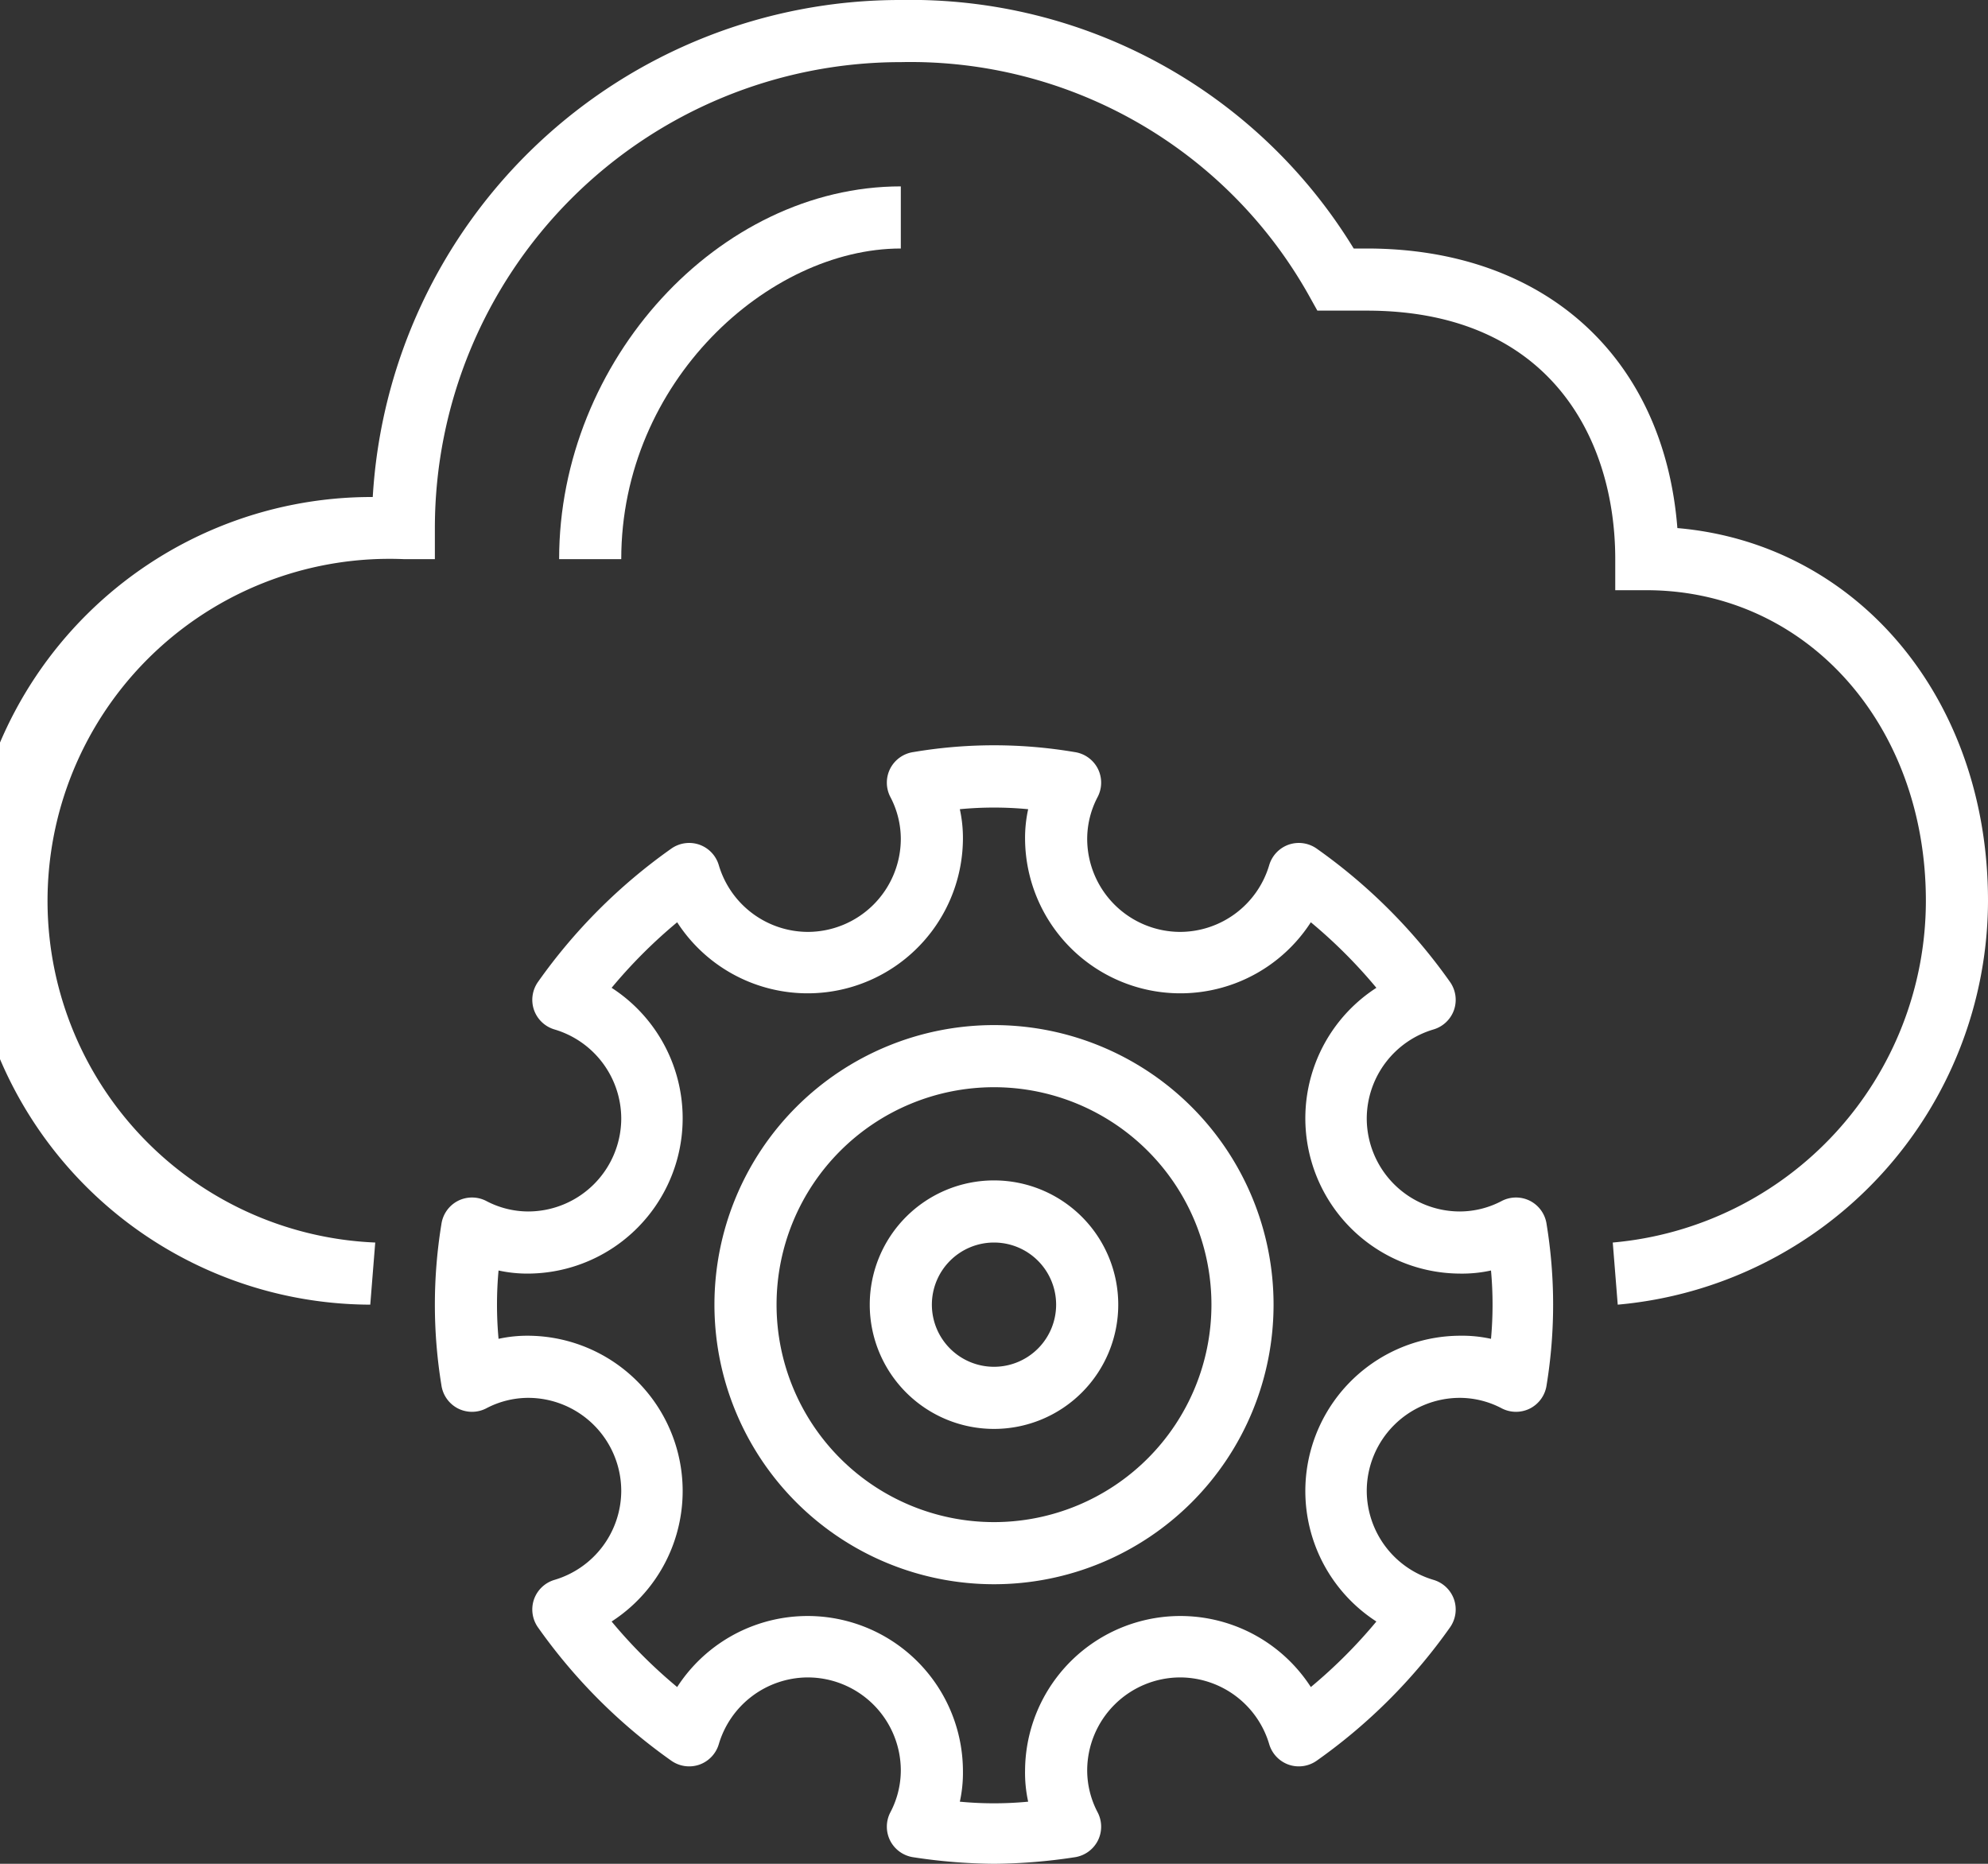
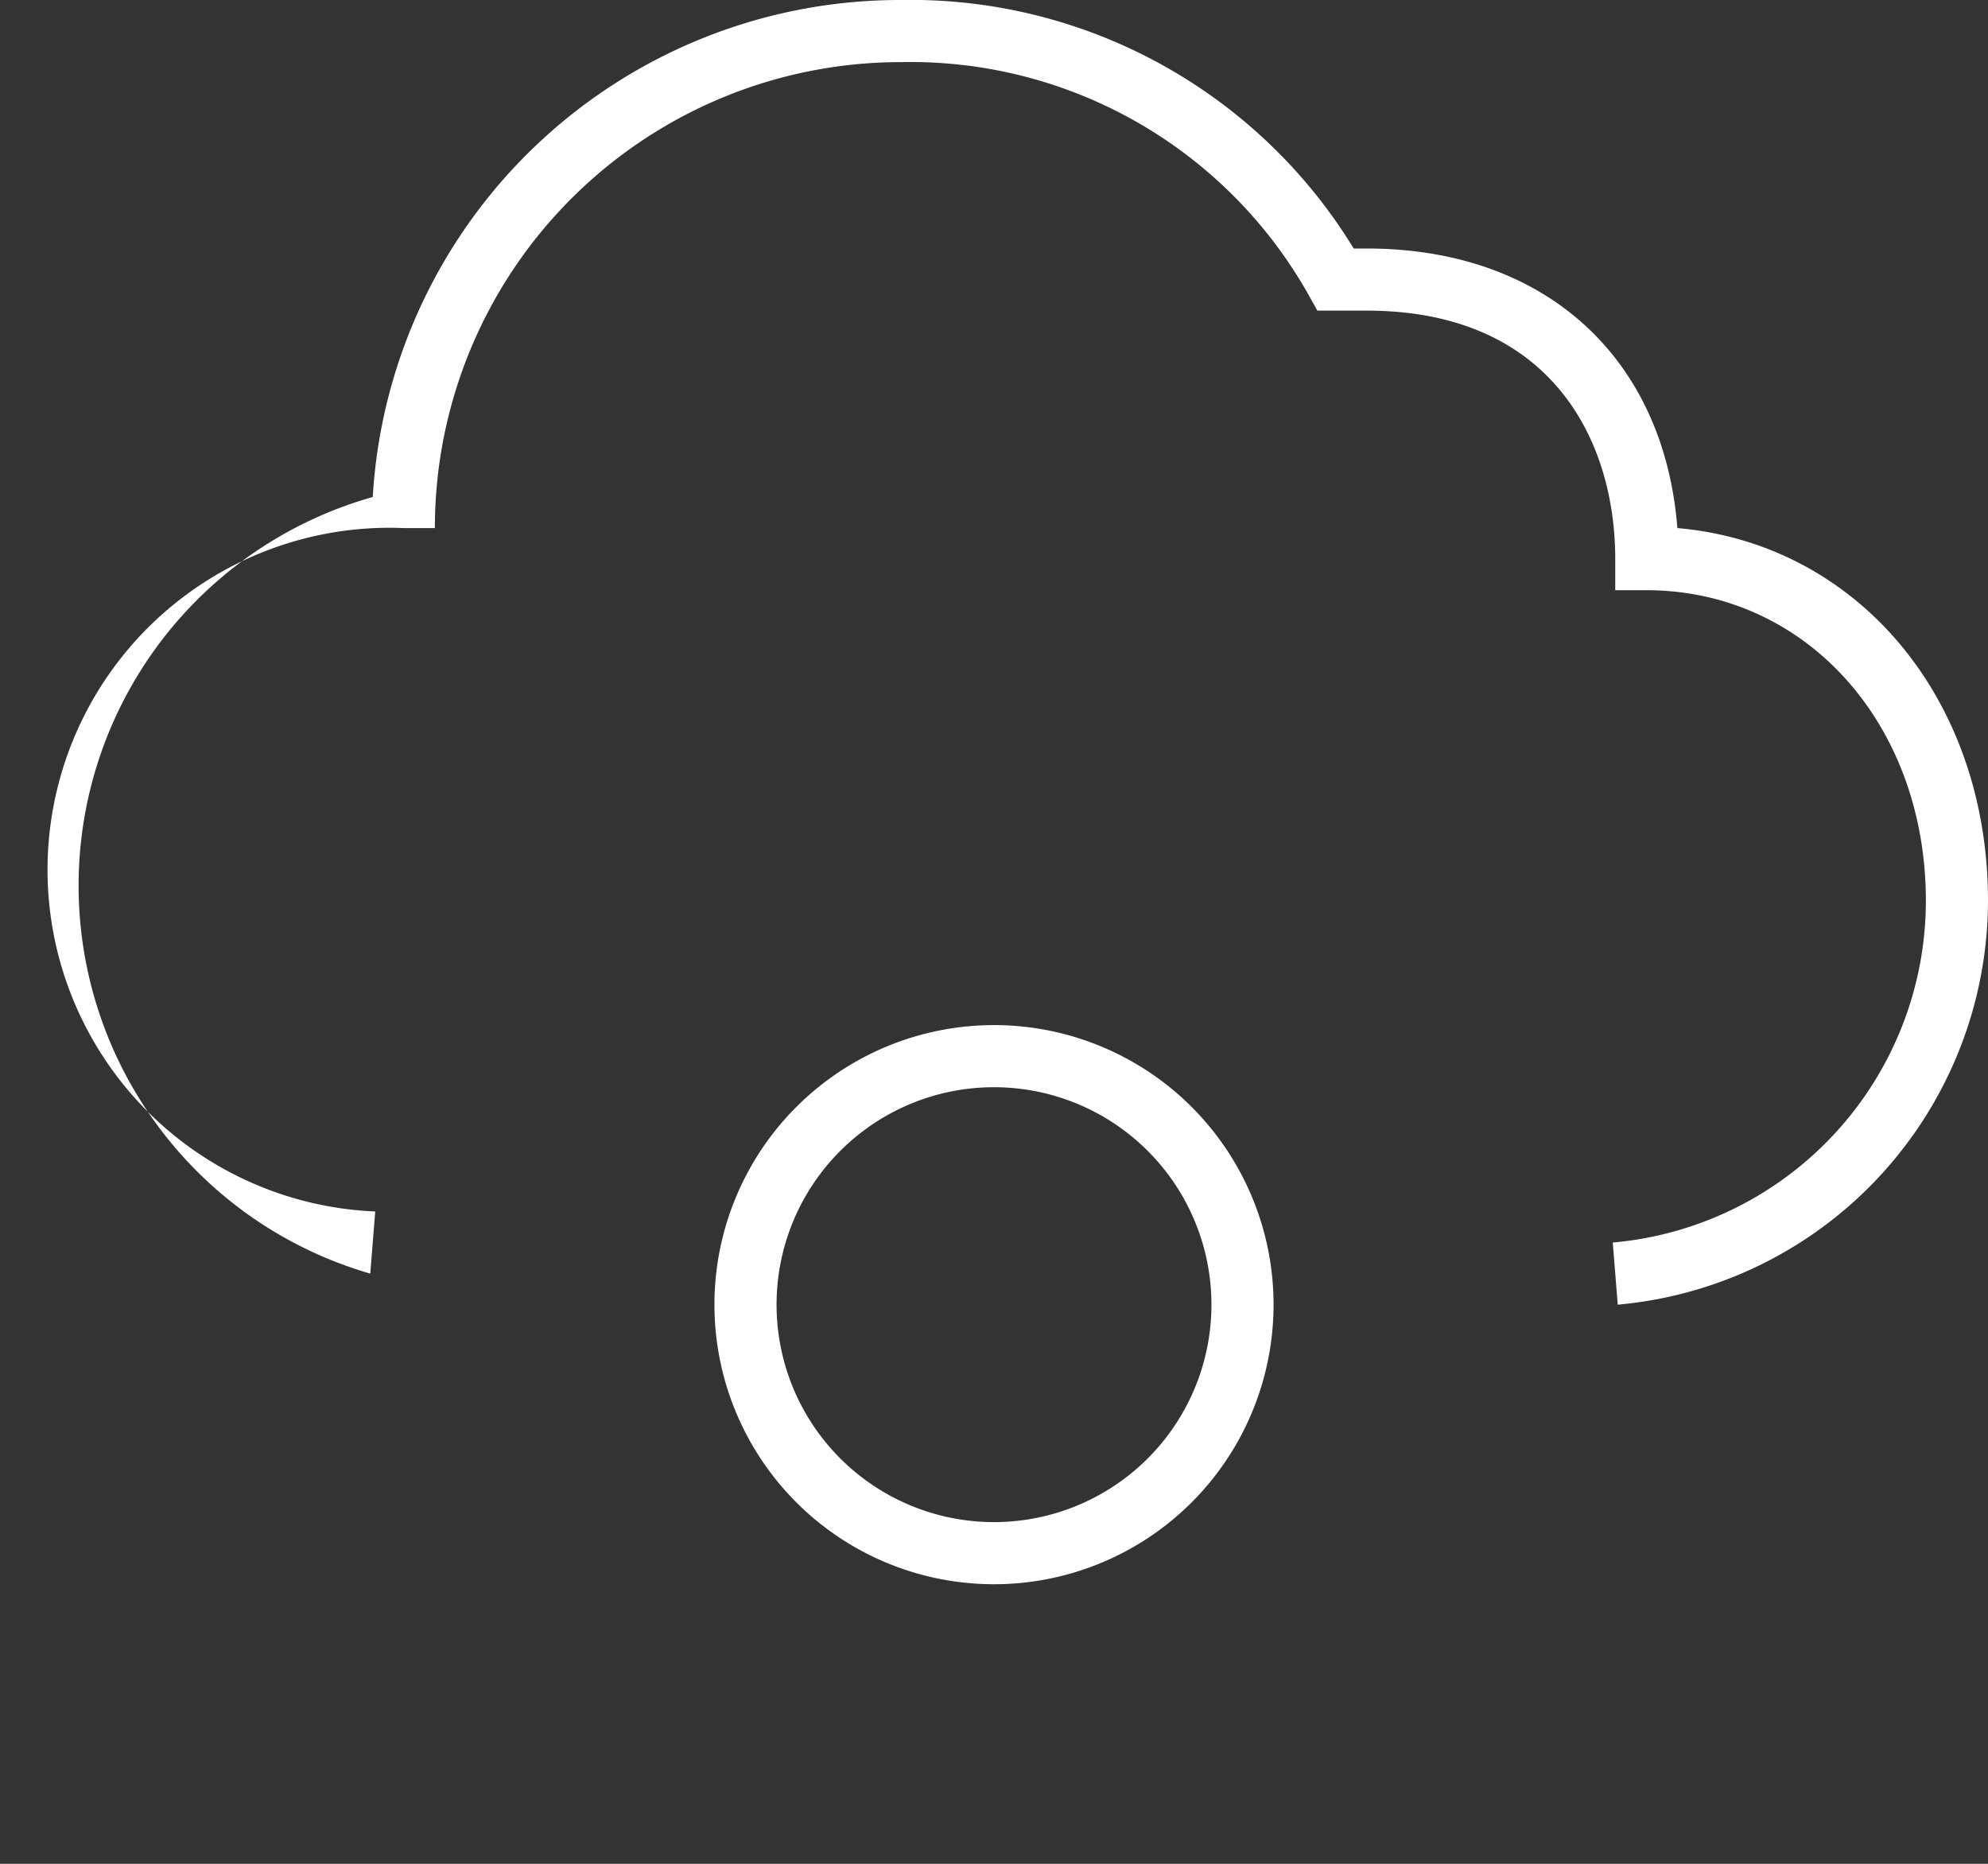
<svg xmlns="http://www.w3.org/2000/svg" viewBox="0 0 64 60">
  <rect x="0" y="0" width="64" height="60" fill="#333333" stroke="none" />
  <defs>
    <style>.cls-1{fill:#fff;}</style>
  </defs>
  <g id="Layer_2" data-name="Layer 2">
    <g id="icons">
-       <path class="cls-1" d="M52.08,42l-.16-2A11.05,11.05,0,0,0,62,29c0-5.7-3.87-10-9-10H52V18c0-3.87-2.1-8-8-8H42.41l-.29-.52A14.7,14.7,0,0,0,29,2,15,15,0,0,0,14,17v1H13a11,11,0,0,0-.92,22l-.16,2A13,13,0,0,1,12,16,17,17,0,0,1,29,0,16.71,16.71,0,0,1,43.58,8H44c5.75,0,9.57,3.52,10,9,5.78.5,10,5.47,10,12A13.08,13.08,0,0,1,52.08,42Z" />
-       <path class="cls-1" d="M20,18H18c0-6.39,5.14-12,11-12V8C24.75,8,20,12.28,20,18Z" />
-       <path class="cls-1" d="M32,60a17.87,17.87,0,0,1-2.59-.21,1,1,0,0,1-.75-.53,1,1,0,0,1,0-.91A2.91,2.91,0,0,0,29,57a3,3,0,0,0-3-3,3,3,0,0,0-2.86,2.15,1,1,0,0,1-.63.66,1,1,0,0,1-.9-.13,17.84,17.84,0,0,1-4.29-4.29,1,1,0,0,1-.13-.9,1,1,0,0,1,.66-.63A3,3,0,0,0,20,48a3,3,0,0,0-3-3,2.91,2.91,0,0,0-1.35.34,1,1,0,0,1-.91,0,1,1,0,0,1-.53-.75,16.08,16.08,0,0,1,0-5.18,1,1,0,0,1,.53-.75,1,1,0,0,1,.91,0A2.91,2.91,0,0,0,17,39a3,3,0,0,0,3-3,3,3,0,0,0-2.15-2.86,1,1,0,0,1-.66-.63,1,1,0,0,1,.13-.9,17.84,17.84,0,0,1,4.29-4.29,1,1,0,0,1,.9-.13,1,1,0,0,1,.63.66A3,3,0,0,0,26,30a3,3,0,0,0,3-3,2.91,2.91,0,0,0-.34-1.35,1,1,0,0,1,0-.91,1,1,0,0,1,.75-.53,15.53,15.53,0,0,1,5.18,0,1,1,0,0,1,.75.53,1,1,0,0,1,0,.91A2.91,2.91,0,0,0,35,27a3,3,0,0,0,3,3,3,3,0,0,0,2.86-2.15,1,1,0,0,1,.63-.66,1,1,0,0,1,.9.13,17.84,17.84,0,0,1,4.29,4.29,1,1,0,0,1,.13.9,1,1,0,0,1-.66.63A3,3,0,0,0,44,36a3,3,0,0,0,3,3,2.91,2.91,0,0,0,1.35-.34,1,1,0,0,1,.91,0,1,1,0,0,1,.53.75,16.08,16.08,0,0,1,0,5.18,1,1,0,0,1-.53.75,1,1,0,0,1-.91,0A2.91,2.91,0,0,0,47,45a3,3,0,0,0-3,3,3,3,0,0,0,2.15,2.86,1,1,0,0,1,.66.63,1,1,0,0,1-.13.9,17.84,17.84,0,0,1-4.29,4.29,1,1,0,0,1-.9.13,1,1,0,0,1-.63-.66A3,3,0,0,0,38,54a3,3,0,0,0-3,3,2.91,2.91,0,0,0,.34,1.35,1,1,0,0,1,0,.91,1,1,0,0,1-.75.53A17.87,17.87,0,0,1,32,60Zm-1.1-2a11.55,11.55,0,0,0,2.2,0,4.32,4.32,0,0,1-.1-1,5,5,0,0,1,9.2-2.69,16.18,16.18,0,0,0,2.11-2.11A5,5,0,0,1,47,43a4.32,4.32,0,0,1,1,.1,12.12,12.12,0,0,0,0-2.2,4.32,4.32,0,0,1-1,.1,5,5,0,0,1-2.69-9.2,16.18,16.18,0,0,0-2.11-2.11A5,5,0,0,1,33,27a4.32,4.32,0,0,1,.1-.95,11.55,11.55,0,0,0-2.2,0A4.32,4.32,0,0,1,31,27a5,5,0,0,1-9.2,2.69,16.18,16.18,0,0,0-2.11,2.11A5,5,0,0,1,17,41a4.32,4.32,0,0,1-.95-.1,12.12,12.12,0,0,0,0,2.2A4.32,4.32,0,0,1,17,43a5,5,0,0,1,2.69,9.2,16.18,16.18,0,0,0,2.11,2.11A5,5,0,0,1,31,57,4.32,4.32,0,0,1,30.9,58Z" />
-       <path class="cls-1" d="M32,46a4,4,0,1,1,4-4A4,4,0,0,1,32,46Zm0-6a2,2,0,1,0,2,2A2,2,0,0,0,32,40Z" />
+       <path class="cls-1" d="M52.08,42l-.16-2A11.05,11.05,0,0,0,62,29c0-5.7-3.87-10-9-10H52V18c0-3.87-2.1-8-8-8H42.41l-.29-.52A14.7,14.7,0,0,0,29,2,15,15,0,0,0,14,17H13a11,11,0,0,0-.92,22l-.16,2A13,13,0,0,1,12,16,17,17,0,0,1,29,0,16.71,16.71,0,0,1,43.58,8H44c5.75,0,9.57,3.52,10,9,5.78.5,10,5.47,10,12A13.08,13.08,0,0,1,52.08,42Z" />
      <path class="cls-1" d="M32,51a9,9,0,1,1,9-9A9,9,0,0,1,32,51Zm0-16a7,7,0,1,0,7,7A7,7,0,0,0,32,35Z" />
    </g>
  </g>
</svg>